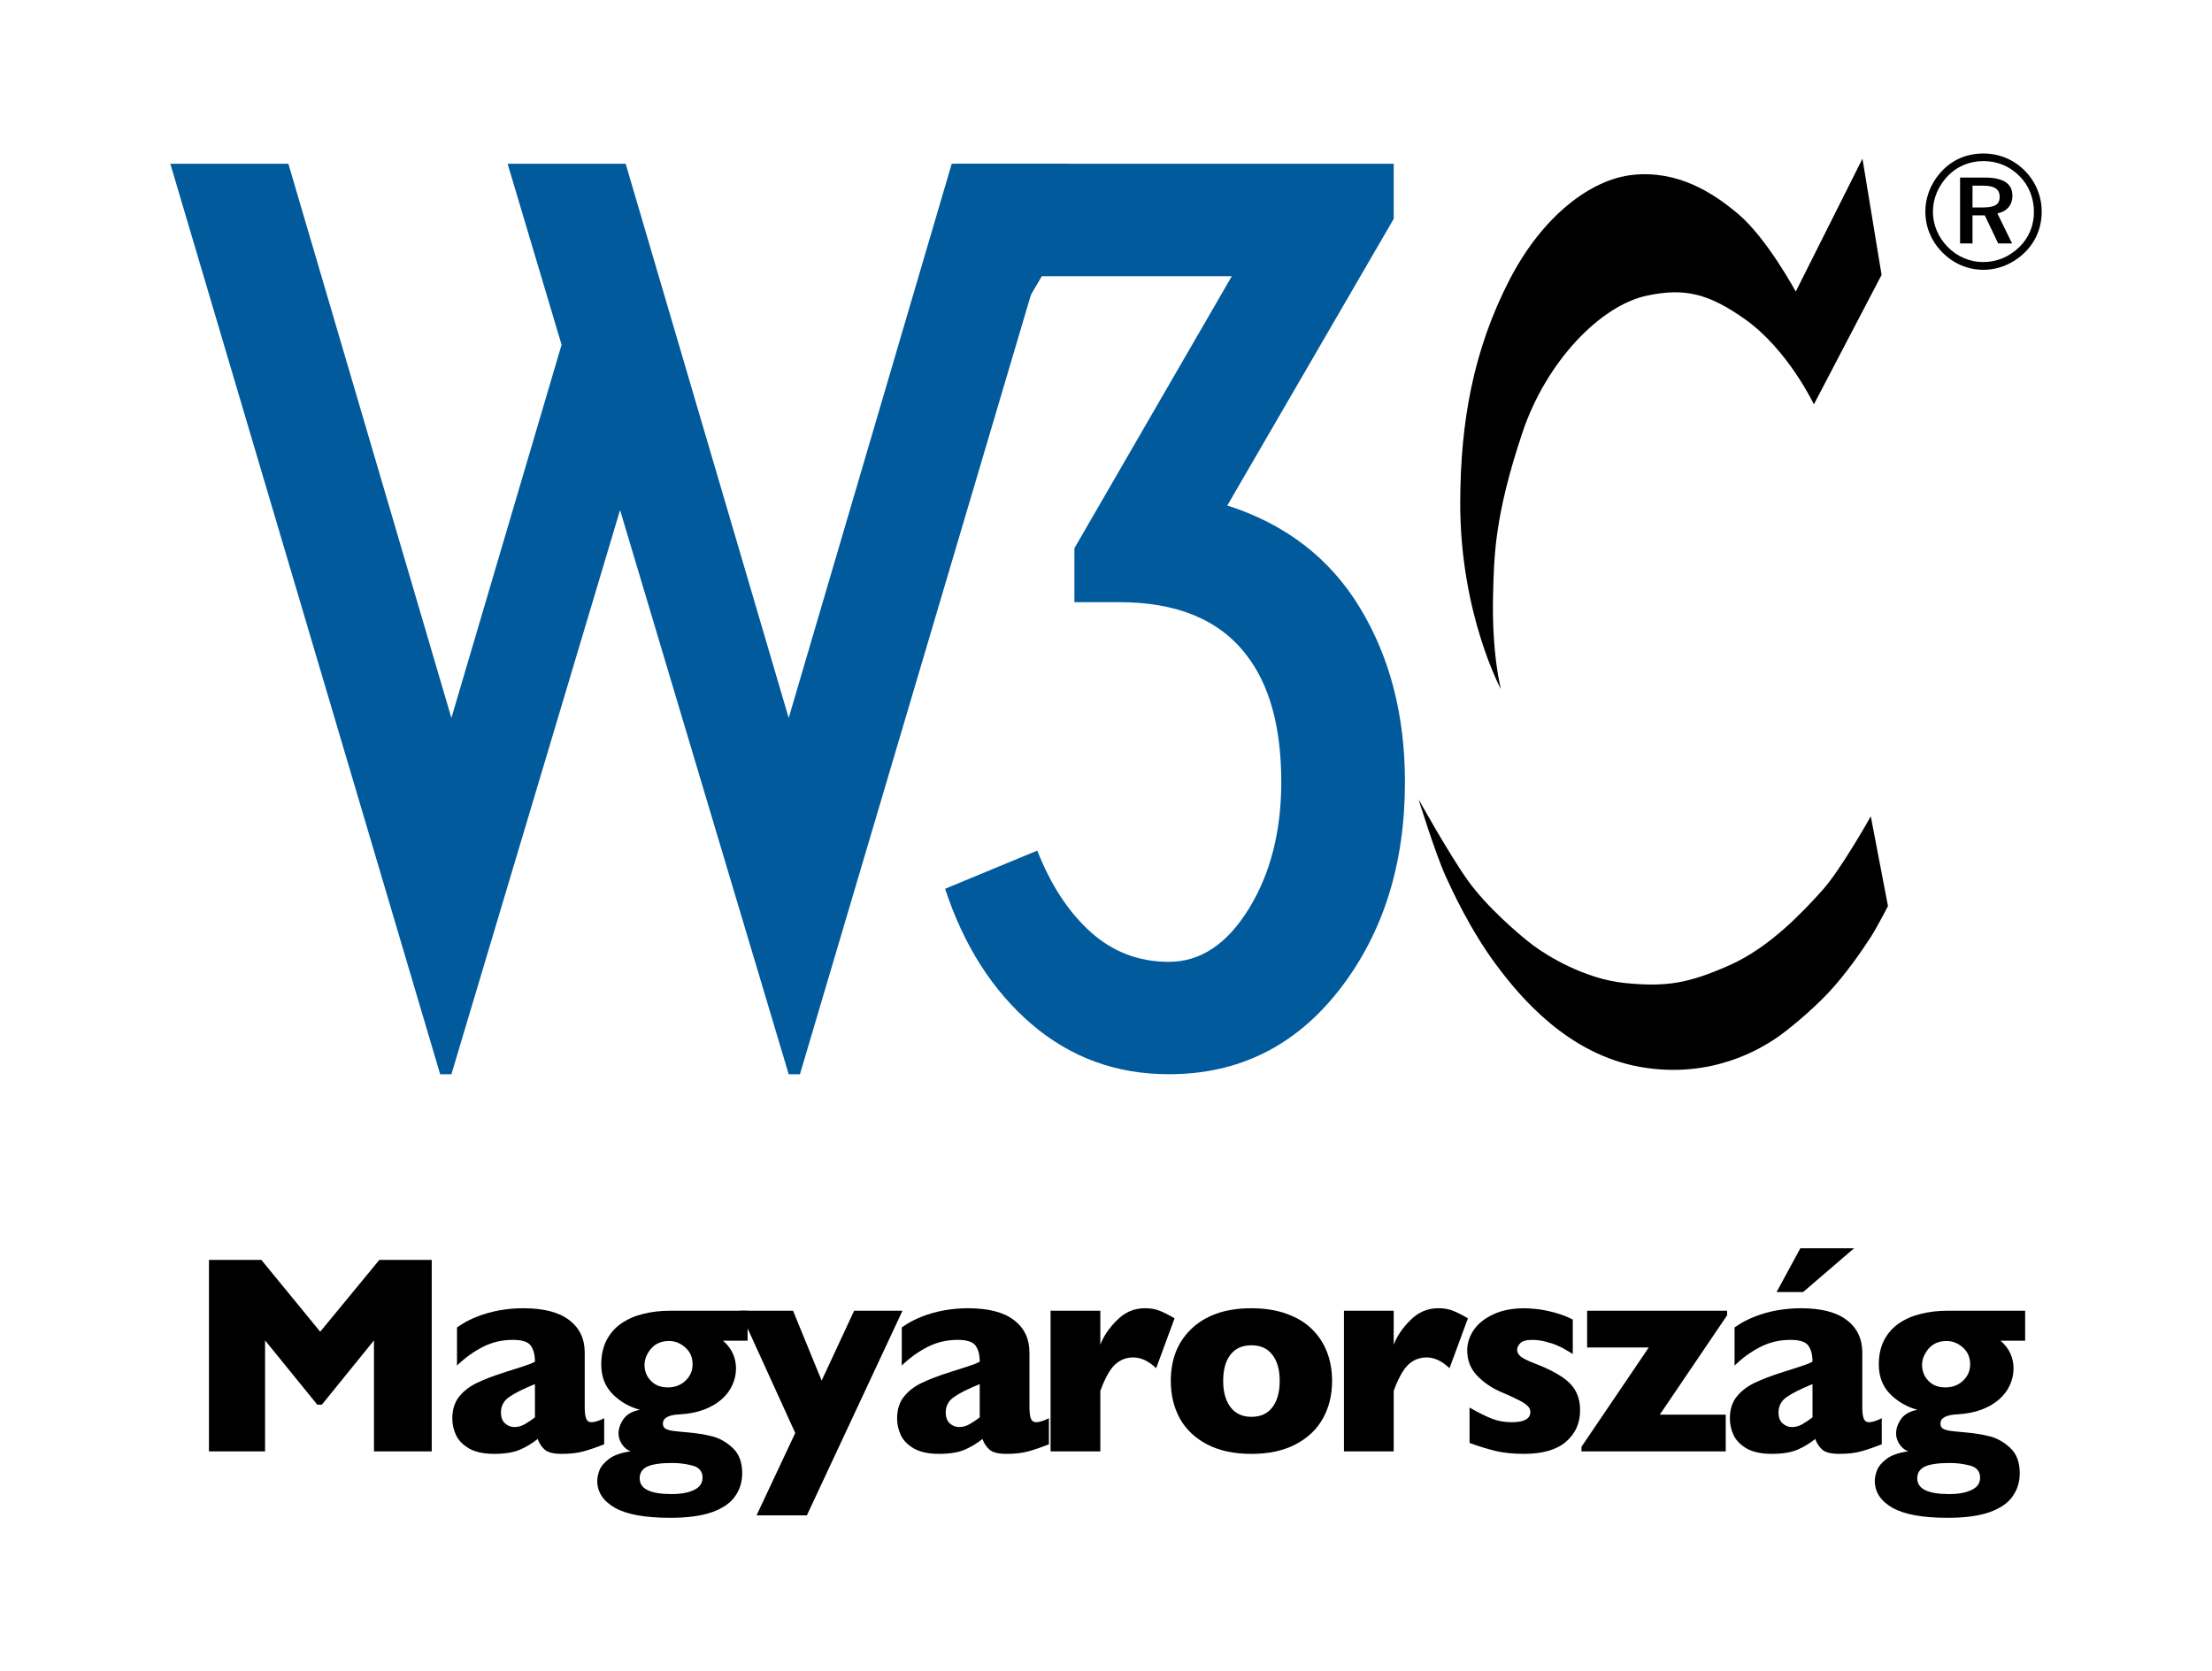
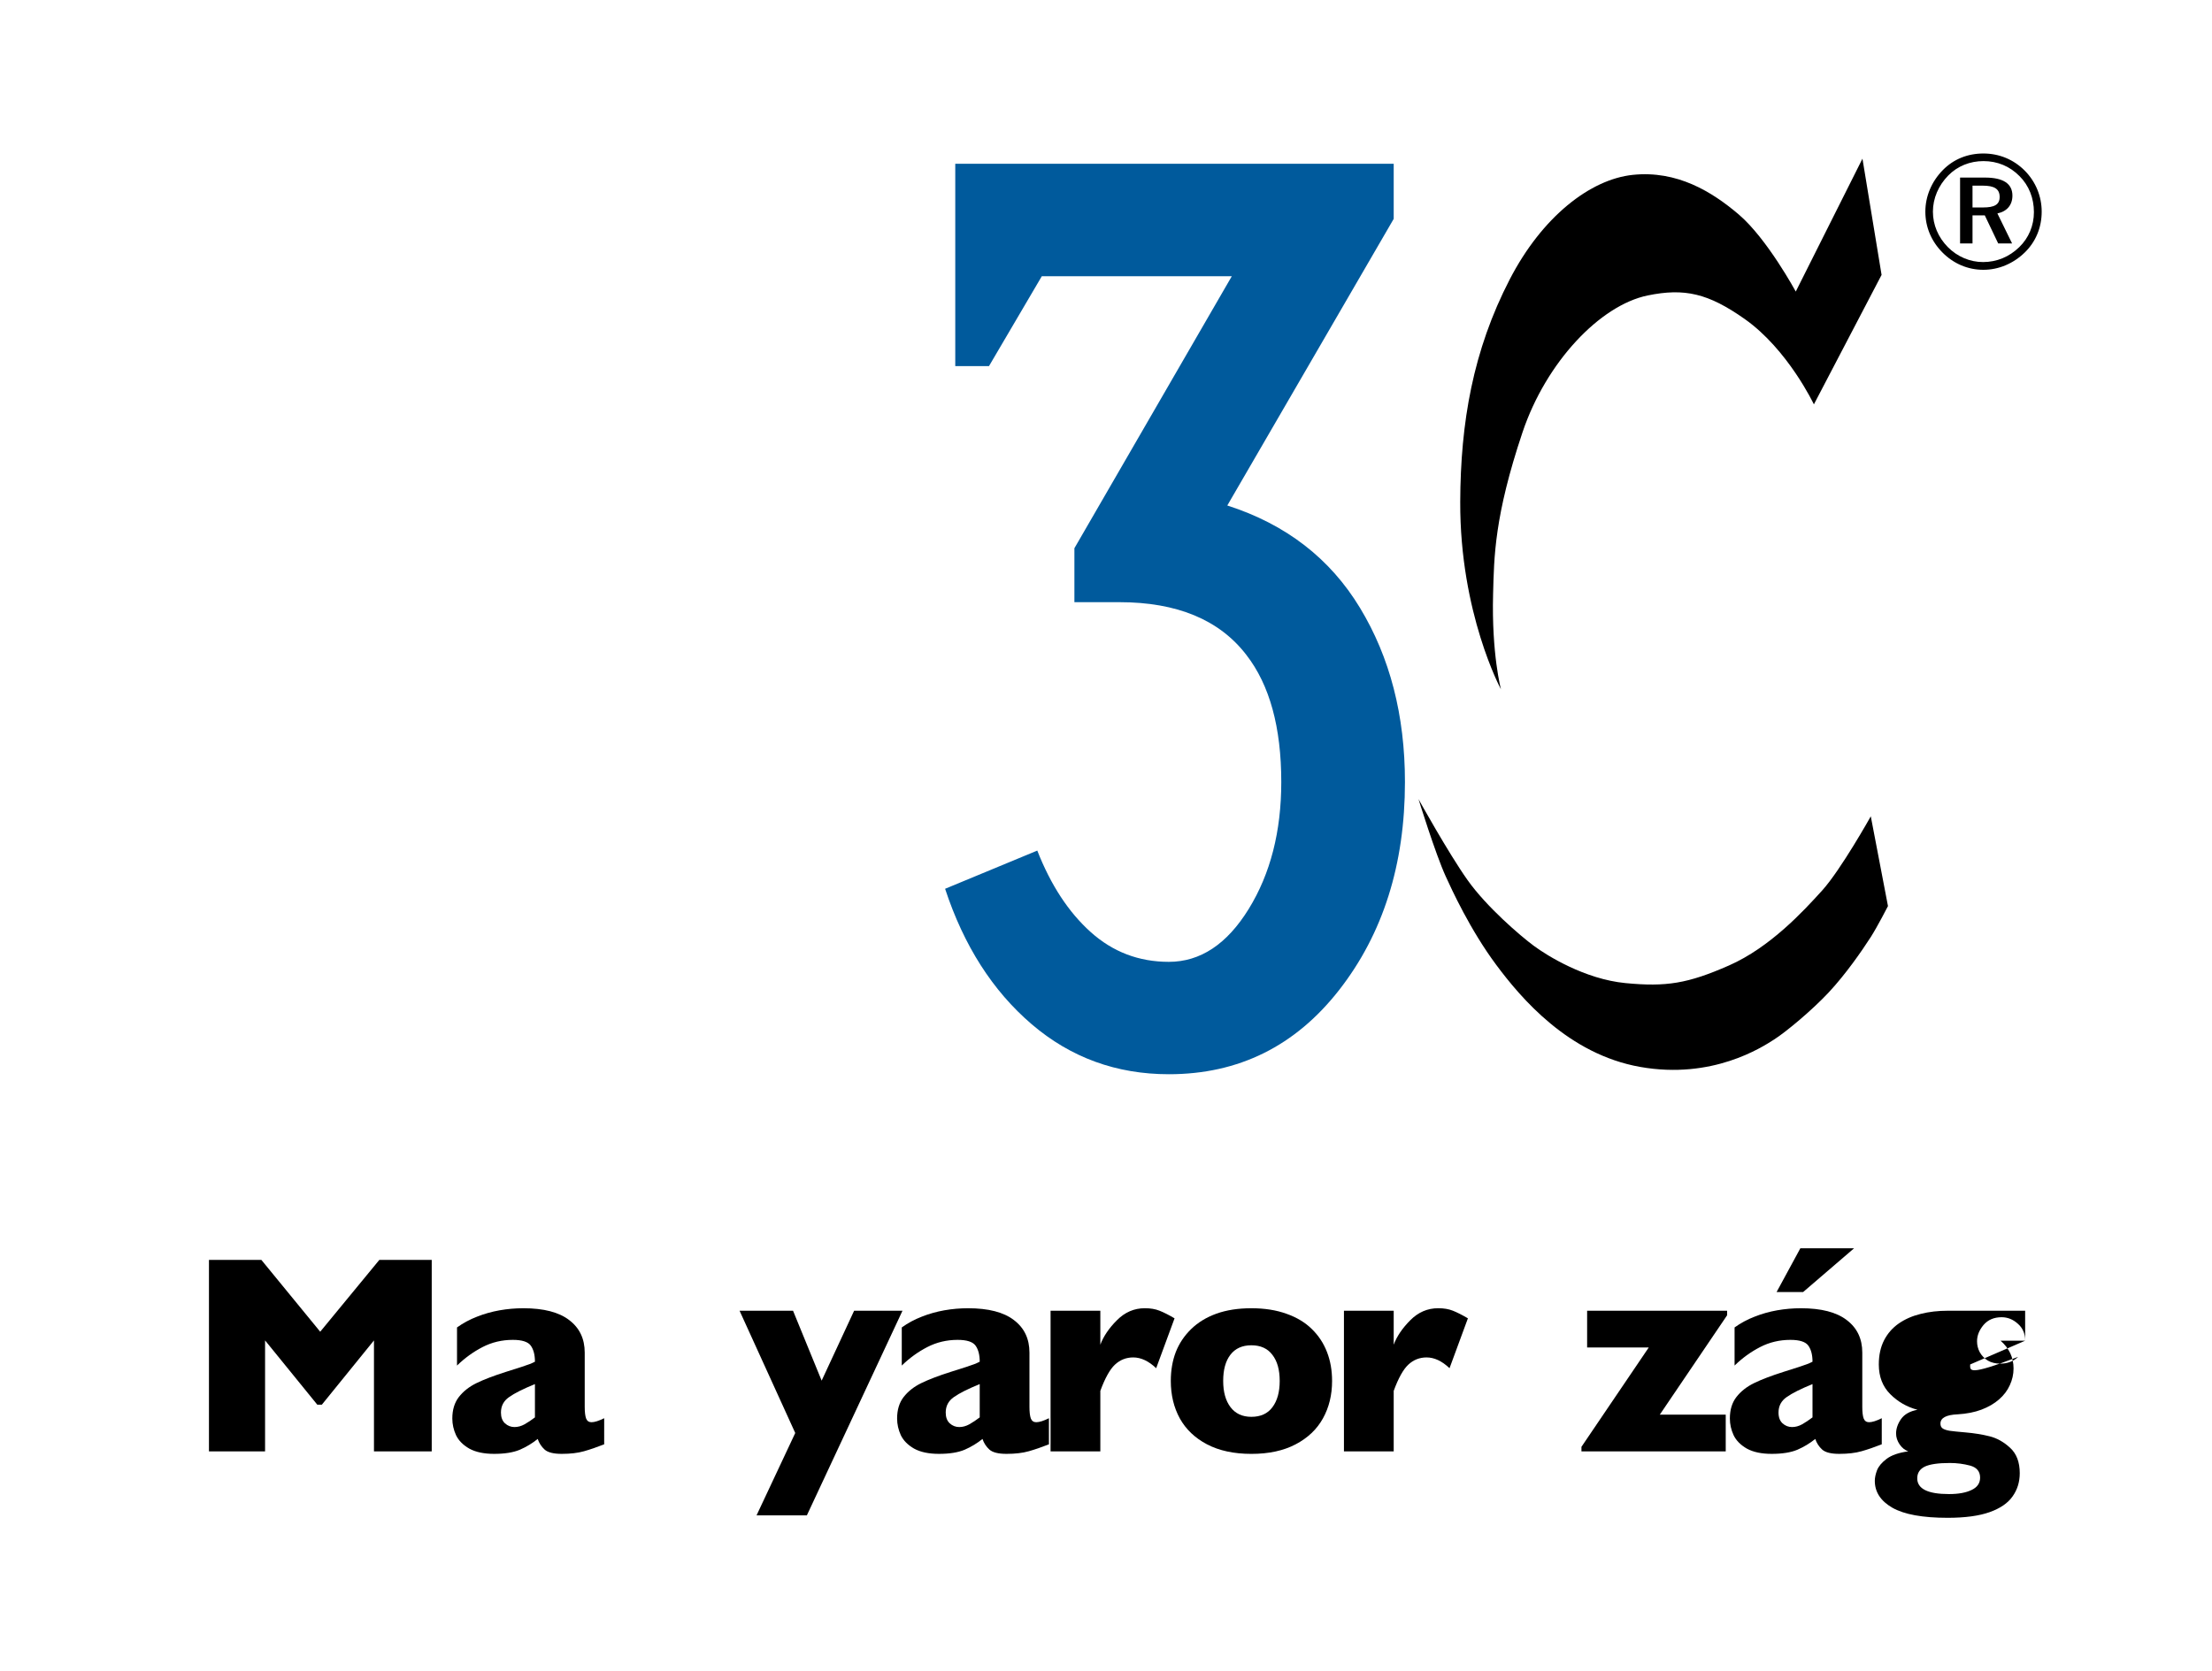
<svg xmlns="http://www.w3.org/2000/svg" xml:space="preserve" version="1.1" overflow="visible" viewBox="0 0 122.162 92.324">
  <g shape-rendering="geometricPrecision" text-rendering="geometricPrecision" image-rendering="optimizeQuality">
    <g id="Background">
    </g>
    <g id="Guides">
    </g>
    <g id="Foreground">
      <rect fill-rule="evenodd" width="122.162" fill="#FFFFFF" clip-rule="evenodd" height="92.324" />
      <polygon points="23.843,80.173 20.653,80.173 20.653,74.044 17.775,77.594 17.523,77.594    14.639,74.044 14.639,80.173 11.54,80.173 11.54,69.595 14.433,69.595 17.684,73.564 20.951,69.595 23.843,69.595  " clip-rule="evenodd" fill-rule="evenodd" />
      <path clip-rule="evenodd" d="M33.367,79.784c-0.402,0.158-0.773,0.285-1.114,0.382s-0.75,0.145-1.229,0.145   c-0.453,0-0.769-0.079-0.946-0.237c-0.178-0.163-0.306-0.358-0.382-0.587c-0.295,0.239-0.624,0.438-0.984,0.595   c-0.362,0.152-0.835,0.229-1.42,0.229c-0.565,0-1.022-0.097-1.374-0.29c-0.346-0.199-0.59-0.445-0.732-0.741   c-0.138-0.3-0.206-0.608-0.206-0.923c0-0.478,0.12-0.873,0.358-1.183c0.245-0.315,0.57-0.572,0.977-0.771   c0.407-0.199,0.946-0.405,1.618-0.619c0.382-0.122,0.669-0.213,0.862-0.274c0.199-0.066,0.346-0.117,0.443-0.153   s0.198-0.081,0.305-0.137c0-0.376-0.076-0.671-0.229-0.886c-0.152-0.213-0.483-0.32-0.992-0.32c-0.601,0-1.158,0.132-1.671,0.397   c-0.514,0.265-0.984,0.605-1.412,1.022v-2.106c0.341-0.244,0.709-0.442,1.107-0.595c0.397-0.158,0.812-0.274,1.244-0.351   c0.432-0.076,0.87-0.114,1.313-0.114c1.125,0,1.969,0.219,2.534,0.656c0.57,0.433,0.854,1.03,0.855,1.793v3   c0,0.285,0.025,0.499,0.076,0.641c0.056,0.138,0.155,0.206,0.297,0.206c0.173,0,0.407-0.074,0.702-0.221V79.784z M29.543,78.296   v-1.839c-0.651,0.265-1.127,0.504-1.427,0.717c-0.3,0.209-0.45,0.494-0.45,0.855c0,0.259,0.074,0.458,0.221,0.595   c0.153,0.138,0.329,0.206,0.527,0.206c0.188,0,0.374-0.051,0.557-0.152C29.159,78.571,29.35,78.444,29.543,78.296z" fill-rule="evenodd" />
-       <path clip-rule="evenodd" d="M41.288,74.06h-1.358c0.479,0.417,0.717,0.929,0.717,1.534   c0,0.32-0.068,0.628-0.206,0.923c-0.132,0.295-0.331,0.557-0.595,0.786c-0.259,0.229-0.583,0.417-0.969,0.565   c-0.381,0.143-0.819,0.229-1.313,0.259c-0.636,0.026-0.954,0.196-0.954,0.511c0,0.123,0.041,0.211,0.122,0.268   c0.081,0.056,0.208,0.099,0.381,0.129c0.178,0.026,0.476,0.056,0.893,0.092c0.473,0.041,0.914,0.112,1.32,0.214   c0.407,0.102,0.786,0.315,1.137,0.641c0.351,0.325,0.527,0.791,0.527,1.396c0,0.483-0.132,0.911-0.397,1.282   c-0.259,0.372-0.682,0.662-1.267,0.87c-0.585,0.208-1.358,0.313-2.32,0.313c-1.384,0-2.402-0.186-3.053-0.557   c-0.646-0.372-0.969-0.868-0.969-1.488c0-0.168,0.041-0.361,0.122-0.58c0.086-0.219,0.265-0.43,0.534-0.634   c0.275-0.204,0.672-0.341,1.19-0.412c-0.183-0.066-0.341-0.193-0.473-0.381c-0.132-0.193-0.198-0.395-0.198-0.603   c0-0.27,0.092-0.537,0.275-0.801c0.188-0.265,0.491-0.435,0.908-0.512c-0.58-0.152-1.082-0.44-1.504-0.862   c-0.422-0.422-0.633-0.969-0.633-1.641c0-0.509,0.097-0.954,0.29-1.335c0.199-0.382,0.471-0.692,0.817-0.931   c0.346-0.239,0.748-0.415,1.206-0.527c0.458-0.117,0.959-0.175,1.504-0.175h4.266V74.06z M38.25,75.373   c0-0.392-0.135-0.705-0.404-0.938c-0.265-0.239-0.563-0.358-0.893-0.359c-0.422,0-0.756,0.143-1,0.427   c-0.239,0.285-0.358,0.585-0.358,0.901c0,0.219,0.051,0.422,0.152,0.61c0.107,0.188,0.254,0.341,0.443,0.458   c0.193,0.112,0.422,0.168,0.687,0.168c0.396,0,0.725-0.125,0.984-0.374C38.121,76.017,38.25,75.719,38.25,75.373z M38.8,81.624   c0-0.341-0.183-0.563-0.55-0.664c-0.361-0.097-0.735-0.145-1.122-0.145c-0.636,0-1.097,0.066-1.382,0.199   c-0.28,0.137-0.42,0.354-0.42,0.648c0,0.58,0.585,0.87,1.756,0.87c0.524,0,0.941-0.076,1.251-0.229   C38.645,82.155,38.799,81.929,38.8,81.624z" fill-rule="evenodd" />
      <polygon points="49.842,72.404 44.561,83.708 41.782,83.708 43.919,79.158 40.844,72.404    43.797,72.404 45.377,76.266 47.171,72.404  " clip-rule="evenodd" fill-rule="evenodd" />
      <path clip-rule="evenodd" d="M57.931,79.784c-0.402,0.158-0.773,0.285-1.114,0.382   c-0.341,0.097-0.751,0.145-1.229,0.145c-0.453,0-0.769-0.079-0.946-0.237c-0.178-0.163-0.305-0.358-0.382-0.587   c-0.295,0.239-0.624,0.438-0.984,0.595c-0.361,0.152-0.834,0.229-1.419,0.229c-0.565,0-1.023-0.097-1.374-0.29   c-0.346-0.199-0.59-0.445-0.733-0.741c-0.137-0.3-0.206-0.608-0.206-0.923c0-0.478,0.12-0.873,0.359-1.183   c0.244-0.315,0.57-0.572,0.977-0.771c0.407-0.199,0.946-0.405,1.618-0.619c0.382-0.122,0.669-0.213,0.863-0.274   c0.198-0.066,0.346-0.117,0.442-0.153S54,75.276,54.107,75.22c0-0.376-0.077-0.671-0.229-0.886c-0.153-0.213-0.483-0.32-0.992-0.32   c-0.601,0-1.158,0.132-1.672,0.397c-0.514,0.265-0.984,0.605-1.412,1.022v-2.106c0.341-0.244,0.709-0.442,1.106-0.595   c0.397-0.158,0.812-0.274,1.244-0.351c0.433-0.076,0.87-0.114,1.313-0.114c1.124,0,1.969,0.219,2.534,0.656   c0.57,0.433,0.854,1.03,0.855,1.793v3c0,0.285,0.025,0.499,0.076,0.641c0.056,0.138,0.155,0.206,0.298,0.206   c0.173,0,0.407-0.074,0.702-0.221V79.784z M54.107,78.296v-1.839c-0.652,0.265-1.127,0.504-1.427,0.717   c-0.3,0.209-0.451,0.494-0.451,0.855c0,0.259,0.074,0.458,0.222,0.595c0.152,0.138,0.328,0.206,0.526,0.206   c0.188,0,0.374-0.051,0.557-0.152C53.723,78.571,53.914,78.444,54.107,78.296z" fill-rule="evenodd" />
      <path clip-rule="evenodd" d="M64.867,72.824l-1.015,2.755c-0.417-0.396-0.839-0.595-1.267-0.595   c-0.387,0-0.723,0.132-1.008,0.397c-0.28,0.26-0.549,0.743-0.809,1.45v3.343h-2.748v-7.77h2.748v1.877   c0.173-0.463,0.478-0.913,0.916-1.351c0.438-0.442,0.952-0.664,1.542-0.664c0.31,0,0.58,0.045,0.809,0.137   C64.27,72.495,64.546,72.635,64.867,72.824z" fill-rule="evenodd" />
      <path clip-rule="evenodd" d="M73.567,76.281c0,0.774-0.168,1.463-0.504,2.069s-0.839,1.083-1.511,1.435   c-0.667,0.351-1.48,0.527-2.442,0.527c-0.961,0-1.778-0.176-2.45-0.527c-0.667-0.351-1.168-0.829-1.504-1.435   c-0.331-0.605-0.496-1.295-0.496-2.069c0-0.585,0.092-1.116,0.275-1.595c0.188-0.478,0.471-0.9,0.847-1.267   c0.382-0.372,0.85-0.656,1.404-0.855c0.555-0.198,1.196-0.297,1.923-0.297c0.733,0,1.379,0.102,1.939,0.305   c0.564,0.198,1.03,0.479,1.396,0.839c0.372,0.361,0.651,0.784,0.839,1.267C73.473,75.162,73.566,75.696,73.567,76.281z    M70.674,76.281c0-0.615-0.135-1.096-0.405-1.442c-0.265-0.351-0.651-0.526-1.16-0.526c-0.503,0-0.891,0.175-1.16,0.526   c-0.265,0.346-0.396,0.827-0.396,1.442c0,0.611,0.134,1.094,0.404,1.45c0.27,0.356,0.654,0.534,1.152,0.534   c0.509,0,0.896-0.175,1.16-0.526C70.539,77.383,70.674,76.897,70.674,76.281z" fill-rule="evenodd" />
      <path clip-rule="evenodd" d="M81.068,72.824l-1.015,2.755c-0.417-0.396-0.839-0.595-1.267-0.595   c-0.387,0-0.723,0.132-1.007,0.397c-0.28,0.26-0.549,0.743-0.809,1.45v3.343h-2.748v-7.77h2.748v1.877   c0.173-0.463,0.479-0.913,0.916-1.351c0.438-0.442,0.951-0.664,1.542-0.664c0.31,0,0.58,0.045,0.809,0.137   C80.47,72.495,80.747,72.635,81.068,72.824z" fill-rule="evenodd" />
-       <path clip-rule="evenodd" d="M87.264,77.907c0,0.712-0.262,1.292-0.786,1.74   c-0.519,0.442-1.293,0.664-2.32,0.664c-0.575,0-1.086-0.051-1.534-0.153c-0.448-0.107-0.937-0.257-1.465-0.45v-1.954   c0.463,0.265,0.865,0.466,1.206,0.603c0.341,0.138,0.715,0.206,1.122,0.206c0.687,0,1.03-0.188,1.03-0.564   c0-0.127-0.051-0.239-0.152-0.336c-0.097-0.102-0.27-0.213-0.519-0.336c-0.244-0.127-0.573-0.277-0.985-0.45   c-0.509-0.224-0.941-0.524-1.297-0.901c-0.356-0.376-0.534-0.837-0.534-1.381c0-0.387,0.117-0.758,0.351-1.114   c0.239-0.356,0.598-0.646,1.076-0.87c0.478-0.229,1.056-0.343,1.732-0.343c0.163,0,0.369,0.013,0.618,0.038   c0.254,0.021,0.572,0.079,0.954,0.175c0.387,0.097,0.753,0.234,1.099,0.412v1.9c-0.163-0.096-0.3-0.178-0.412-0.244   c-0.107-0.066-0.252-0.14-0.435-0.221s-0.399-0.152-0.649-0.214c-0.244-0.066-0.496-0.099-0.755-0.099   c-0.315,0-0.532,0.061-0.649,0.183s-0.175,0.244-0.175,0.366c0,0.127,0.061,0.247,0.183,0.359c0.122,0.107,0.394,0.242,0.816,0.405   c0.611,0.234,1.099,0.476,1.466,0.725c0.366,0.244,0.625,0.514,0.778,0.809C87.185,77.156,87.264,77.505,87.264,77.907z" fill-rule="evenodd" />
      <polygon points="95.383,72.656 91.667,78.143 95.307,78.143 95.307,80.173 87.339,80.173    87.339,79.922 91.056,74.434 87.652,74.434 87.652,72.404 95.383,72.404  " clip-rule="evenodd" fill-rule="evenodd" />
      <path clip-rule="evenodd" d="M103.922,79.784c-0.402,0.158-0.773,0.285-1.114,0.382   c-0.341,0.097-0.75,0.145-1.229,0.145c-0.453,0-0.768-0.079-0.946-0.237c-0.178-0.163-0.305-0.358-0.381-0.587   c-0.295,0.239-0.624,0.438-0.985,0.595c-0.361,0.152-0.834,0.229-1.419,0.229c-0.565,0-1.023-0.097-1.374-0.29   c-0.346-0.199-0.59-0.445-0.732-0.741c-0.138-0.3-0.207-0.608-0.207-0.923c0-0.478,0.12-0.873,0.359-1.183   c0.244-0.315,0.57-0.572,0.977-0.771c0.407-0.199,0.946-0.405,1.618-0.619c0.381-0.122,0.669-0.213,0.862-0.274   c0.198-0.066,0.346-0.117,0.443-0.153c0.097-0.036,0.198-0.081,0.305-0.137c0-0.376-0.077-0.671-0.229-0.886   c-0.153-0.213-0.483-0.32-0.992-0.32c-0.601,0-1.158,0.132-1.671,0.397c-0.514,0.265-0.985,0.605-1.412,1.022v-2.106   c0.341-0.244,0.709-0.442,1.107-0.595c0.396-0.158,0.811-0.274,1.244-0.351c0.433-0.076,0.87-0.114,1.313-0.114   c1.124,0,1.969,0.219,2.534,0.656c0.57,0.433,0.855,1.03,0.855,1.793v3c0,0.285,0.025,0.499,0.076,0.641   c0.056,0.138,0.155,0.206,0.298,0.206c0.173,0,0.407-0.074,0.702-0.221V79.784z M100.099,78.296v-1.839   c-0.651,0.265-1.127,0.504-1.427,0.717c-0.3,0.209-0.45,0.494-0.45,0.855c0,0.259,0.073,0.458,0.221,0.595   c0.153,0.138,0.328,0.206,0.527,0.206c0.188,0,0.374-0.051,0.557-0.152C99.714,78.571,99.905,78.444,100.099,78.296z    M102.396,68.954l-2.816,2.419h-1.465l1.313-2.419H102.396z" fill-rule="evenodd" />
-       <path clip-rule="evenodd" d="M111.843,74.06h-1.358c0.478,0.417,0.717,0.929,0.717,1.534   c0,0.32-0.069,0.628-0.206,0.923c-0.132,0.295-0.331,0.557-0.595,0.786c-0.26,0.229-0.583,0.417-0.969,0.565   c-0.382,0.143-0.819,0.229-1.313,0.259c-0.636,0.026-0.954,0.196-0.954,0.511c0,0.123,0.041,0.211,0.122,0.268   c0.082,0.056,0.208,0.099,0.382,0.129c0.178,0.026,0.476,0.056,0.893,0.092c0.473,0.041,0.913,0.112,1.32,0.214   c0.407,0.102,0.786,0.315,1.137,0.641c0.351,0.325,0.526,0.791,0.526,1.396c0,0.483-0.132,0.911-0.396,1.282   c-0.26,0.372-0.682,0.662-1.267,0.87c-0.585,0.208-1.359,0.313-2.32,0.313c-1.384,0-2.402-0.186-3.053-0.557   c-0.646-0.372-0.969-0.868-0.969-1.488c0-0.168,0.04-0.361,0.122-0.58c0.086-0.219,0.264-0.43,0.534-0.634   c0.274-0.204,0.671-0.341,1.19-0.412c-0.183-0.066-0.341-0.193-0.473-0.381c-0.132-0.193-0.198-0.395-0.198-0.603   c0-0.27,0.091-0.537,0.274-0.801c0.188-0.265,0.491-0.435,0.909-0.512c-0.58-0.152-1.082-0.44-1.504-0.862   c-0.422-0.422-0.633-0.969-0.633-1.641c0-0.509,0.096-0.954,0.29-1.335c0.198-0.382,0.47-0.692,0.816-0.931   s0.748-0.415,1.206-0.527c0.458-0.117,0.959-0.175,1.503-0.175h4.267V74.06z M108.806,75.373c0-0.392-0.135-0.705-0.405-0.938   c-0.265-0.239-0.562-0.358-0.893-0.359c-0.423,0-0.756,0.143-1,0.427c-0.239,0.285-0.359,0.585-0.359,0.901   c0,0.219,0.051,0.422,0.153,0.61c0.107,0.188,0.254,0.341,0.443,0.458c0.193,0.112,0.422,0.168,0.687,0.168   c0.397,0,0.725-0.125,0.985-0.374C108.676,76.017,108.806,75.719,108.806,75.373z M109.355,81.624c0-0.341-0.183-0.563-0.549-0.664   c-0.361-0.097-0.735-0.145-1.122-0.145c-0.636,0-1.097,0.066-1.381,0.199c-0.28,0.137-0.42,0.354-0.42,0.648   c0,0.58,0.585,0.87,1.755,0.87c0.524,0,0.941-0.076,1.252-0.229C109.2,82.155,109.355,81.929,109.355,81.624z" fill-rule="evenodd" />
+       <path clip-rule="evenodd" d="M111.843,74.06h-1.358c0.478,0.417,0.717,0.929,0.717,1.534   c0,0.32-0.069,0.628-0.206,0.923c-0.132,0.295-0.331,0.557-0.595,0.786c-0.26,0.229-0.583,0.417-0.969,0.565   c-0.382,0.143-0.819,0.229-1.313,0.259c-0.636,0.026-0.954,0.196-0.954,0.511c0,0.123,0.041,0.211,0.122,0.268   c0.082,0.056,0.208,0.099,0.382,0.129c0.178,0.026,0.476,0.056,0.893,0.092c0.473,0.041,0.913,0.112,1.32,0.214   c0.407,0.102,0.786,0.315,1.137,0.641c0.351,0.325,0.526,0.791,0.526,1.396c0,0.483-0.132,0.911-0.396,1.282   c-0.26,0.372-0.682,0.662-1.267,0.87c-0.585,0.208-1.359,0.313-2.32,0.313c-1.384,0-2.402-0.186-3.053-0.557   c-0.646-0.372-0.969-0.868-0.969-1.488c0-0.168,0.04-0.361,0.122-0.58c0.086-0.219,0.264-0.43,0.534-0.634   c0.274-0.204,0.671-0.341,1.19-0.412c-0.183-0.066-0.341-0.193-0.473-0.381c-0.132-0.193-0.198-0.395-0.198-0.603   c0-0.27,0.091-0.537,0.274-0.801c0.188-0.265,0.491-0.435,0.909-0.512c-0.58-0.152-1.082-0.44-1.504-0.862   c-0.422-0.422-0.633-0.969-0.633-1.641c0-0.509,0.096-0.954,0.29-1.335c0.198-0.382,0.47-0.692,0.816-0.931   s0.748-0.415,1.206-0.527c0.458-0.117,0.959-0.175,1.503-0.175h4.267V74.06z c0-0.392-0.135-0.705-0.405-0.938   c-0.265-0.239-0.562-0.358-0.893-0.359c-0.423,0-0.756,0.143-1,0.427c-0.239,0.285-0.359,0.585-0.359,0.901   c0,0.219,0.051,0.422,0.153,0.61c0.107,0.188,0.254,0.341,0.443,0.458c0.193,0.112,0.422,0.168,0.687,0.168   c0.397,0,0.725-0.125,0.985-0.374C108.676,76.017,108.806,75.719,108.806,75.373z M109.355,81.624c0-0.341-0.183-0.563-0.549-0.664   c-0.361-0.097-0.735-0.145-1.122-0.145c-0.636,0-1.097,0.066-1.381,0.199c-0.28,0.137-0.42,0.354-0.42,0.648   c0,0.58,0.585,0.87,1.755,0.87c0.524,0,0.941-0.076,1.252-0.229C109.2,82.155,109.355,81.929,109.355,81.624z" fill-rule="evenodd" />
      <path d="M102.858,8.765l1.056,6.42l-3.738,7.152c0,0-1.436-3.034-3.82-4.714c-2.009-1.416-3.318-1.723-5.364-1.301   c-2.628,0.542-5.608,3.685-6.908,7.559c-1.556,4.636-1.571,6.879-1.625,8.94c-0.087,3.304,0.434,5.256,0.434,5.256   s-2.27-4.199-2.249-10.349c0.015-4.389,0.704-8.371,2.736-12.299c1.787-3.454,4.443-5.526,6.8-5.77   c2.437-0.252,4.363,0.923,5.852,2.194c1.562,1.334,3.143,4.253,3.143,4.253L102.858,8.765z" />
      <path d="M103.318,45.094c0,0-1.653,2.953-2.682,4.091c-1.03,1.138-2.872,3.143-5.147,4.146c-2.275,1.001-3.468,1.191-5.716,0.975   c-2.246-0.216-4.334-1.517-5.066-2.06c-0.731-0.541-2.601-2.14-3.657-3.629c-1.057-1.49-2.709-4.471-2.709-4.471   s0.921,2.986,1.497,4.254c0.332,0.729,1.351,2.96,2.797,4.902c1.349,1.813,3.969,4.932,7.951,5.635   c3.982,0.705,6.719-1.083,7.396-1.517c0.677-0.433,2.104-1.628,3.007-2.594c0.943-1.009,1.835-2.296,2.33-3.067   c0.361-0.564,0.948-1.707,0.948-1.707L103.318,45.094z" />
-       <path d="M34.554,9.048l9.003,30.611L52.56,9.048h6.519L44.178,59.341h-0.621l-9.313-31.168l-9.314,31.168h-0.621   L9.407,9.048h6.519l9.003,30.611l6.085-20.614l-2.98-9.997H34.554z" fill="#005A9C" />
      <path d="M77.591,43.198c0,4.554-1.211,8.383-3.632,11.487c-2.422,3.104-5.558,4.655-9.407,4.655   c-2.898,0-5.423-0.921-7.576-2.763c-2.152-1.842-3.746-4.335-4.781-7.481l5.091-2.11c0.746,1.904,1.729,3.405,2.95,4.501   c1.221,1.097,2.659,1.645,4.315,1.645c1.738,0,3.208-0.972,4.409-2.917s1.801-4.284,1.801-7.017c0-3.022-0.642-5.361-1.925-7.016   c-1.491-1.945-3.83-2.918-7.017-2.918h-2.483v-2.98l8.693-15.026H57.536l-2.918,4.967h-1.862V9.048H76.97v3.042l-9.19,15.833   c3.229,1.036,5.671,2.919,7.326,5.652C76.762,36.307,77.591,39.514,77.591,43.198z" fill="#005A9C" />
      <path clip-rule="evenodd" d="M109.534,8.479c-0.866,0-1.642,0.312-2.231,0.91   c-0.625,0.633-0.972,1.454-0.972,2.302s0.33,1.633,0.937,2.249c0.616,0.625,1.41,0.964,2.267,0.964c0.839,0,1.65-0.339,2.284-0.955   c0.606-0.589,0.937-1.375,0.937-2.258c0-0.856-0.339-1.66-0.928-2.257C111.211,8.81,110.408,8.479,109.534,8.479z M112.327,11.718   c0,0.741-0.286,1.428-0.813,1.937c-0.553,0.535-1.24,0.821-1.999,0.821c-0.714,0-1.418-0.294-1.945-0.83   c-0.527-0.535-0.821-1.222-0.821-1.954c0-0.731,0.304-1.445,0.848-1.999c0.509-0.518,1.196-0.794,1.945-0.794   c0.768,0,1.455,0.285,1.99,0.83C112.05,10.246,112.327,10.942,112.327,11.718z M109.623,9.809h-1.374v3.64h0.687v-1.552h0.678   l0.741,1.552h0.767l-0.812-1.66c0.526-0.107,0.83-0.464,0.83-0.981C111.14,10.148,110.64,9.809,109.623,9.809z M109.498,10.255   c0.642,0,0.937,0.179,0.937,0.625c0,0.428-0.295,0.58-0.919,0.58h-0.58v-1.205H109.498z" fill-rule="evenodd" />
    </g>
  </g>
</svg>